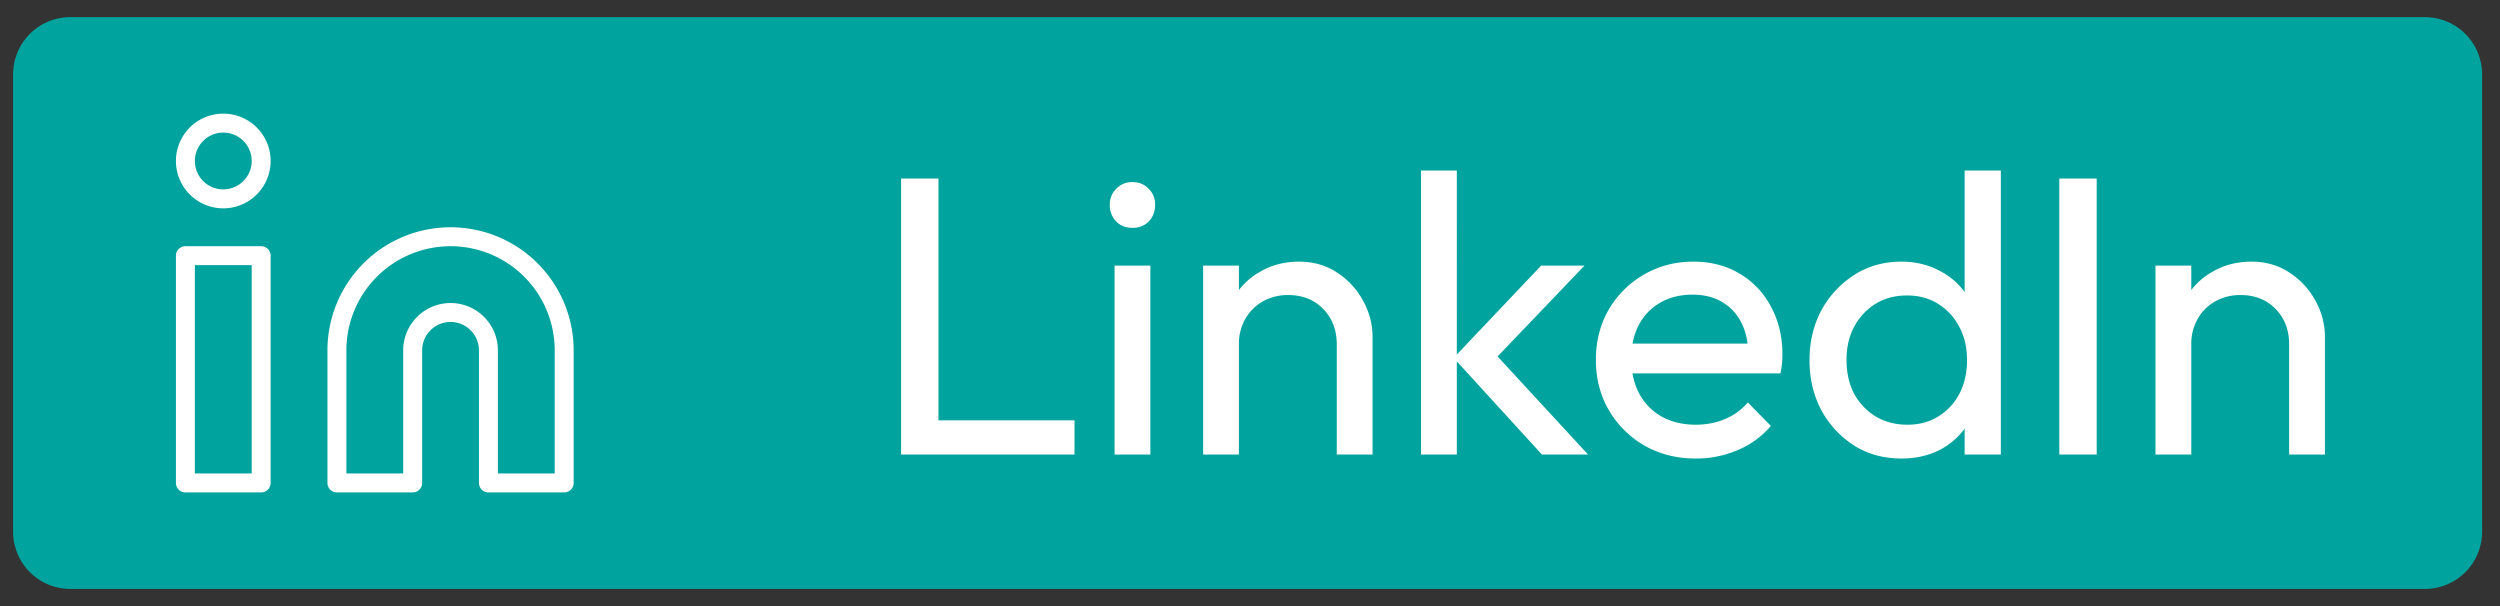
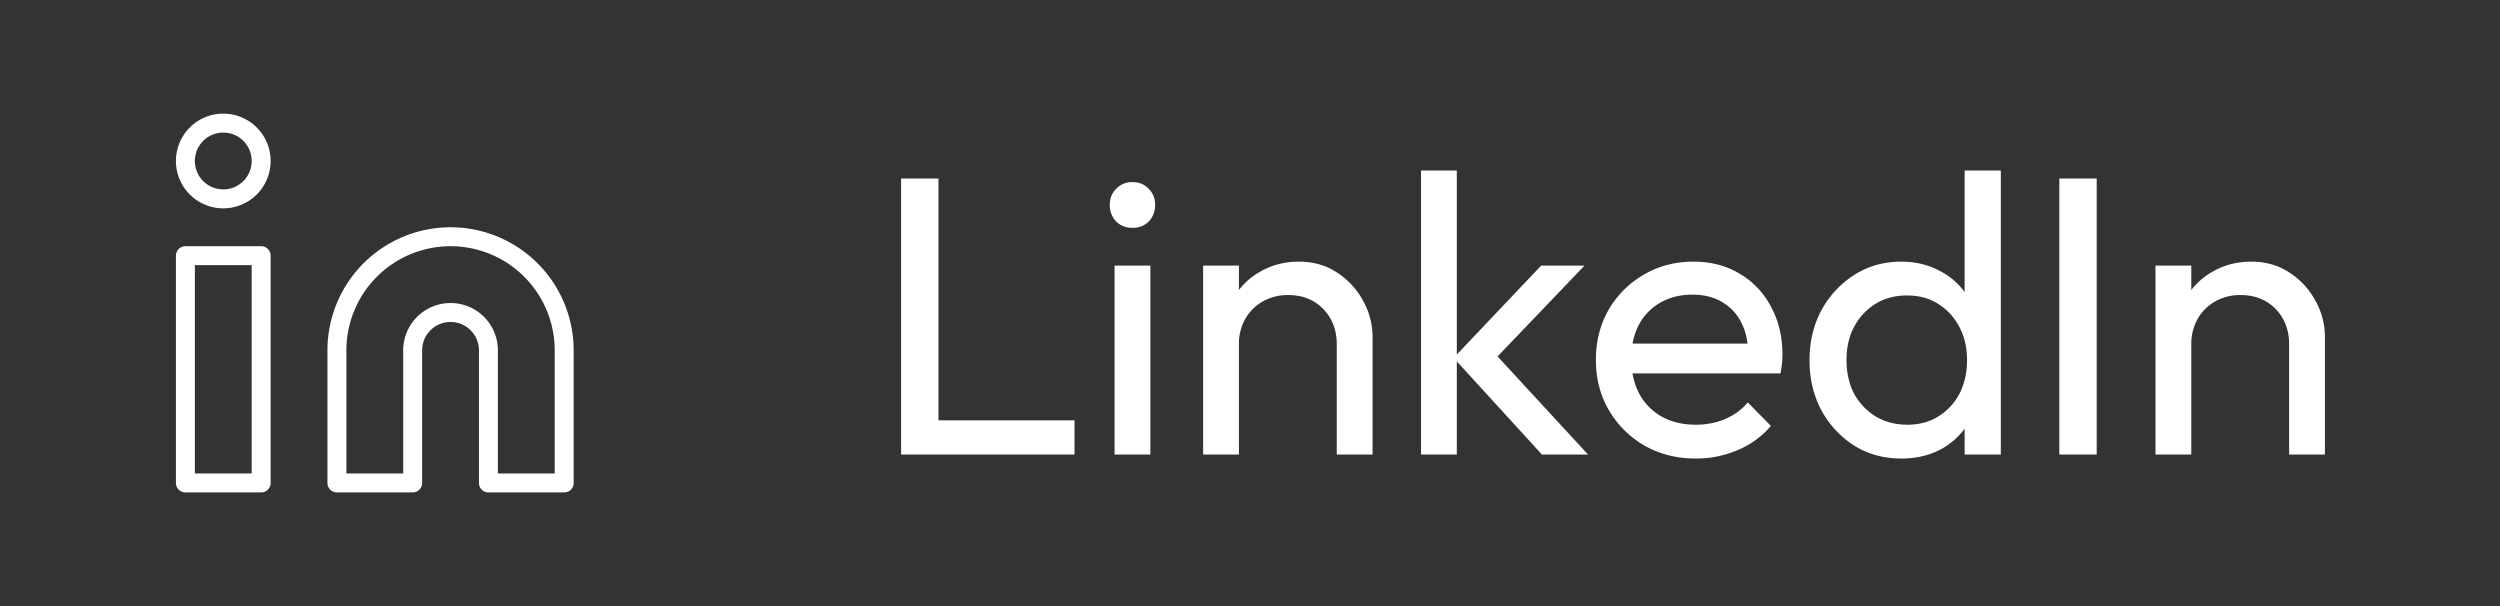
<svg xmlns="http://www.w3.org/2000/svg" width="132" height="32" fill="none">
  <rect width="100%" height="100%" fill="#333333" stroke="none" />
-   <path d="M128.036.905H3.713a3.019 3.019 0 0 0-3.02 3.02v24.15a3.019 3.019 0 0 0 3.02 3.02h124.323a3.02 3.02 0 0 0 3.019-3.02V3.926a3.02 3.02 0 0 0-3.019-3.02z" fill="#00A39E" />
  <path d="M23.789 12.5a6 6 0 0 1 6 6v7h-4v-7a2 2 0 0 0-4 0v7h-4v-7a6 6 0 0 1 6-6zm-10 1h-4v12h4v-12zm-2-3a2 2 0 1 0 0-4 2 2 0 0 0 0 4z" stroke="#fff" stroke-linecap="round" stroke-linejoin="round" />
  <path d="M47.578 24V9.426h1.973V24h-1.974zm1.343 0v-1.806h7.813V24H48.92zm9.928 0v-9.975h1.89V24h-1.89zm.945-11.97c-.35 0-.637-.112-.86-.336a1.238 1.238 0 0 1-.337-.882c0-.336.112-.616.336-.84a1.13 1.13 0 0 1 .861-.357c.35 0 .637.119.861.357.224.224.336.504.336.84 0 .35-.112.644-.336.882-.224.224-.51.336-.86.336zM70.581 24v-5.817c0-.756-.238-1.379-.714-1.869s-1.092-.735-1.848-.735a2.66 2.66 0 0 0-1.344.336 2.44 2.44 0 0 0-.924.924 2.66 2.66 0 0 0-.336 1.344l-.777-.441c0-.756.168-1.428.504-2.016a3.62 3.62 0 0 1 1.407-1.386c.602-.35 1.28-.525 2.037-.525.756 0 1.42.189 1.995.567a4.05 4.05 0 0 1 1.386 1.491c.336.602.504 1.246.504 1.932V24h-1.89zm-7.056 0v-9.975h1.89V24h-1.89zm17.889 0l-4.662-5.103 4.62-4.872h2.289l-5.145 5.376.084-1.092L83.85 24h-2.436zm-6.384 0V9.006h1.89V24h-1.89zm14.504.21c-.994 0-1.89-.224-2.688-.672a5.15 5.15 0 0 1-1.89-1.869c-.462-.784-.693-1.673-.693-2.667 0-.98.224-1.862.672-2.646a5.085 5.085 0 0 1 1.848-1.848c.784-.462 1.66-.693 2.625-.693.924 0 1.736.21 2.436.63a4.325 4.325 0 0 1 1.66 1.743c.405.742.608 1.582.608 2.52 0 .14-.007.294-.02.462a5.278 5.278 0 0 1-.085.546h-8.42v-1.575h7.412l-.693.609c0-.672-.119-1.239-.357-1.701a2.542 2.542 0 0 0-1.008-1.092c-.434-.266-.959-.399-1.575-.399-.644 0-1.21.14-1.7.42-.49.28-.869.672-1.135 1.176-.266.504-.399 1.099-.399 1.785 0 .7.14 1.316.42 1.848.28.518.68.924 1.197 1.218.518.28 1.113.42 1.785.42.56 0 1.071-.098 1.533-.294.476-.196.882-.49 1.218-.882l1.218 1.239a4.632 4.632 0 0 1-1.764 1.281 5.538 5.538 0 0 1-2.205.441zm10.86 0c-.924 0-1.75-.224-2.478-.672a5.09 5.09 0 0 1-1.743-1.869c-.42-.784-.63-1.666-.63-2.646s.21-1.862.63-2.646a5.09 5.09 0 0 1 1.743-1.869c.728-.462 1.554-.693 2.478-.693.742 0 1.414.161 2.016.483a3.715 3.715 0 0 1 1.449 1.302c.378.546.588 1.183.63 1.911v3.003a3.858 3.858 0 0 1-.609 1.911 3.88 3.88 0 0 1-1.449 1.323c-.602.308-1.281.462-2.037.462zm.315-1.785c.63 0 1.176-.147 1.638-.441a3.056 3.056 0 0 0 1.113-1.197c.266-.518.399-1.106.399-1.764 0-.686-.14-1.281-.42-1.785a3.056 3.056 0 0 0-1.113-1.197c-.462-.294-1.008-.441-1.638-.441-.63 0-1.183.147-1.659.441-.476.294-.854.7-1.134 1.218-.266.504-.399 1.085-.399 1.743 0 .672.133 1.267.4 1.785.28.504.657.903 1.133 1.197.49.294 1.05.441 1.68.441zM105.644 24h-1.911v-2.688l.357-2.436-.357-2.415V9.006h1.911V24zm3.088 0V9.426h1.974V24h-1.974zm12.134 0v-5.817c0-.756-.238-1.379-.714-1.869s-1.092-.735-1.848-.735a2.66 2.66 0 0 0-1.344.336 2.44 2.44 0 0 0-.924.924 2.66 2.66 0 0 0-.336 1.344l-.777-.441c0-.756.168-1.428.504-2.016a3.62 3.62 0 0 1 1.407-1.386c.602-.35 1.281-.525 2.037-.525s1.421.189 1.995.567a4.05 4.05 0 0 1 1.386 1.491c.336.602.504 1.246.504 1.932V24h-1.89zm-7.056 0v-9.975h1.89V24h-1.89z" fill="#fff" />
</svg>